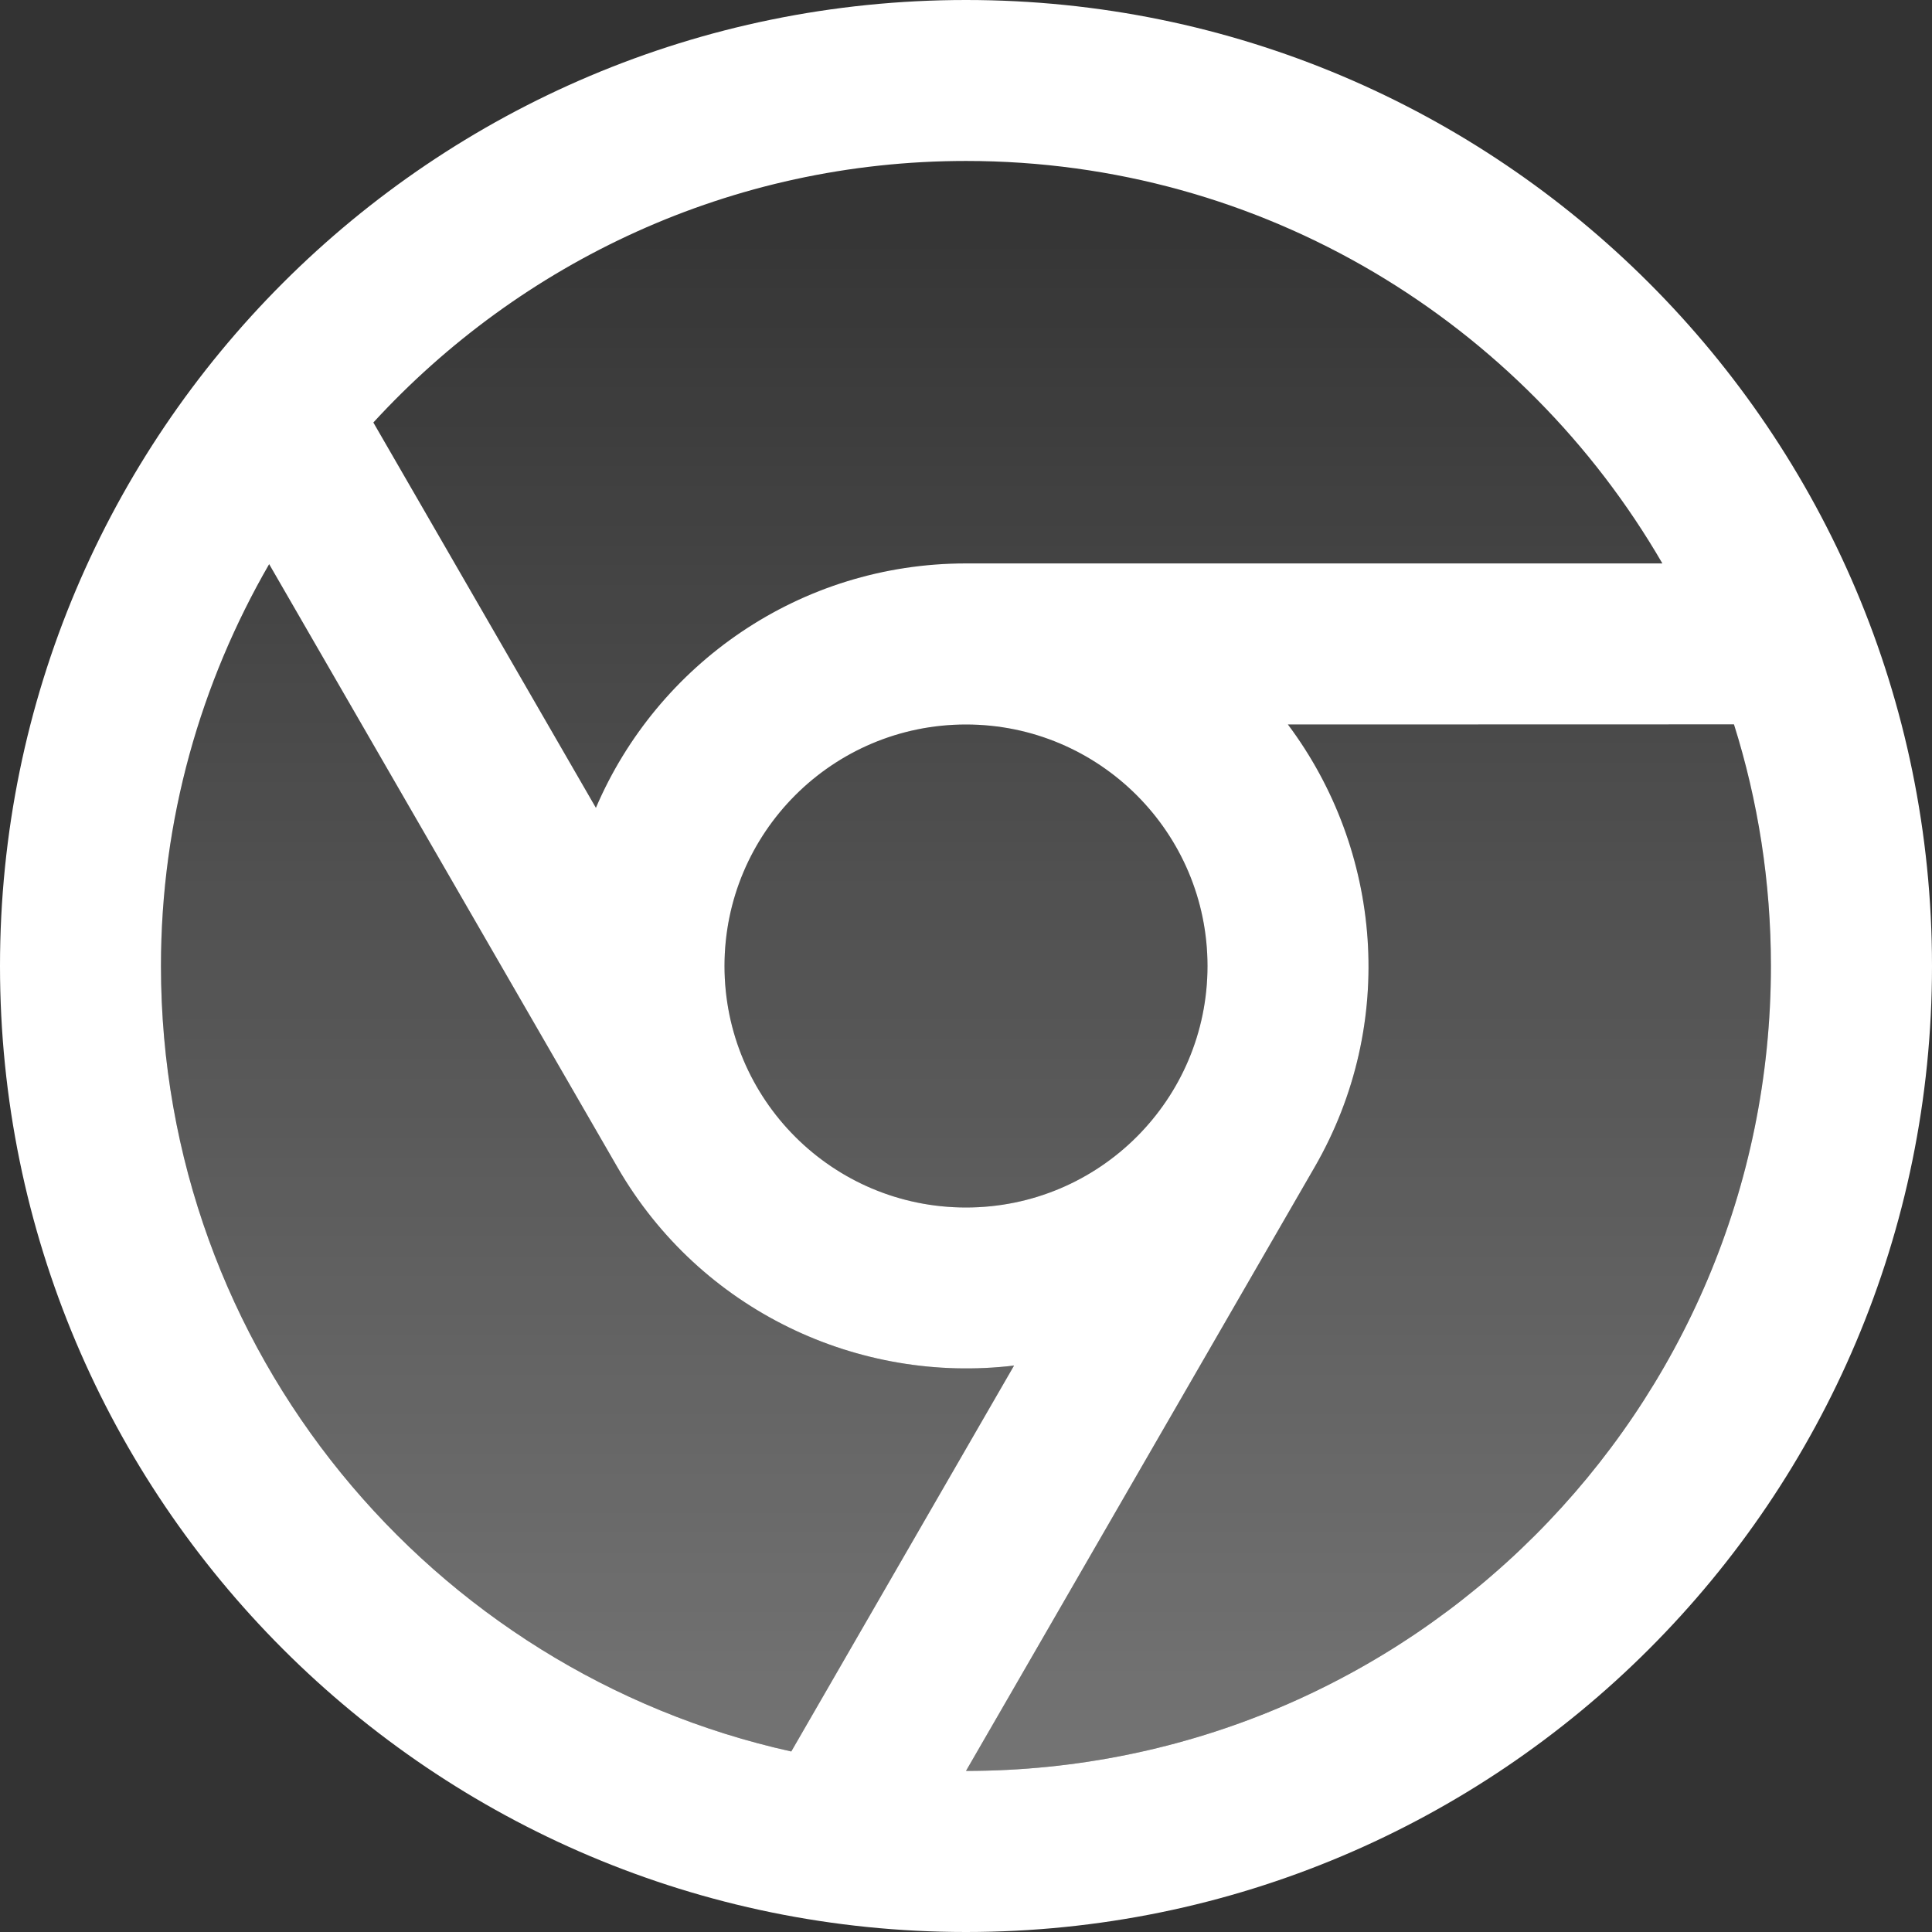
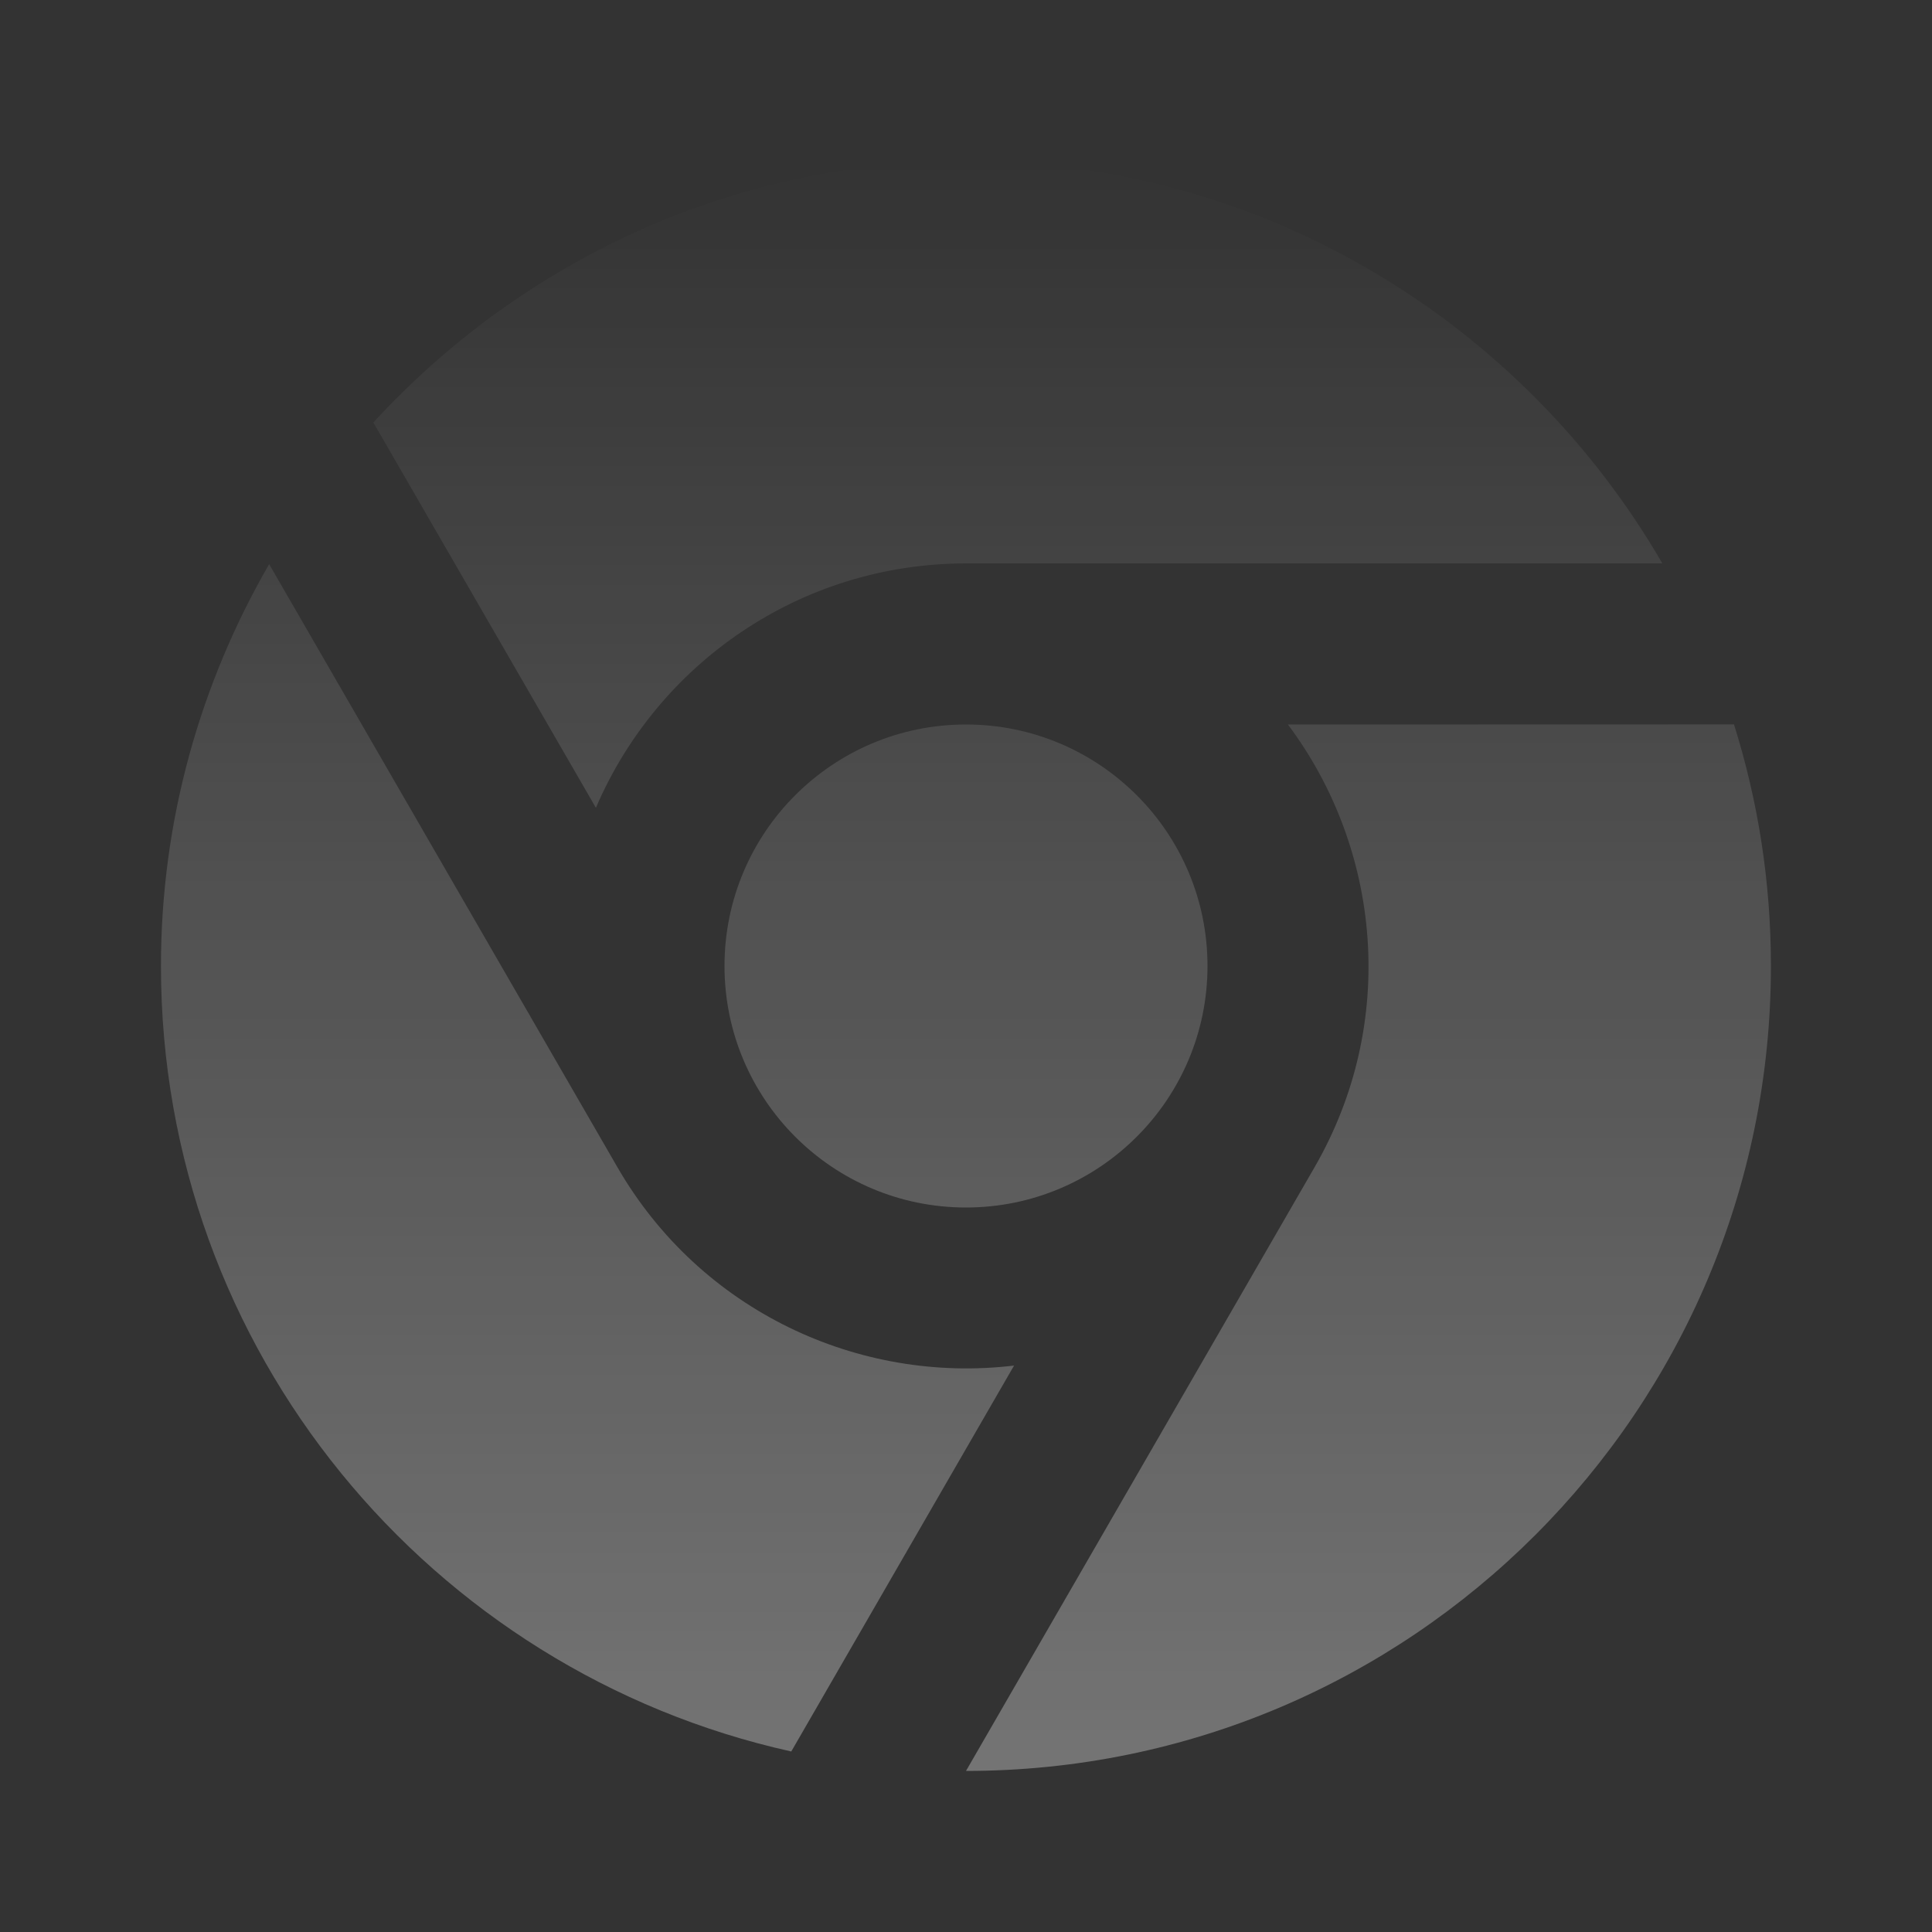
<svg xmlns="http://www.w3.org/2000/svg" width="16" height="16" viewBox="0 0 16 16" fill="none">
  <rect x="0" y="0" width="16" height="16" fill="#333333" stroke="none" />
-   <path d="M8 0C3.581 0 3.19459e-08 3.582 3.19459e-08 8C-0 12.419 3.582 16 8 16C12.417 16 16 12.419 16 8C16 3.582 12.417 0 8 0ZM8 1.333C10.466 1.333 12.614 2.676 13.767 4.666H8C6.624 4.666 5.444 5.5 4.935 6.69L3.092 3.499C4.311 2.171 6.055 1.333 8 1.333ZM10 8C10 9.105 9.104 10 8 10C6.895 10 6 9.105 6 8C6 6.896 6.895 6 8 6C9.104 6 10 6.896 10 8ZM6.553 14.505C3.568 13.843 1.333 11.185 1.333 8C1.333 6.786 1.663 5.652 2.229 4.672L5.113 9.666C5.801 10.858 7.114 11.463 8.398 11.309L6.553 14.505ZM8 14.666L10.887 9.666C11.575 8.474 11.442 7.036 10.666 6L14.36 5.999C14.559 6.631 14.666 7.303 14.666 8C14.666 11.683 11.681 14.666 8 14.666Z" fill="white" />
  <path d="M8 1.333C10.466 1.333 12.614 2.676 13.767 4.666H8C6.624 4.666 5.444 5.5 4.935 6.69L3.092 3.499C4.311 2.171 6.055 1.333 8 1.333ZM10 8C10 9.104 9.104 10 8 10C6.895 10 6 9.104 6 8C6 6.895 6.895 6 8 6C9.104 6 10 6.895 10 8ZM6.553 14.505C3.568 13.843 1.333 11.185 1.333 8C1.333 6.786 1.663 5.652 2.229 4.672L5.113 9.666C5.801 10.858 7.114 11.463 8.398 11.309L6.553 14.505ZM8 14.666L10.887 9.666C11.575 8.474 11.442 7.036 10.666 6L14.36 5.999C14.559 6.631 14.666 7.302 14.666 8C14.666 11.682 11.681 14.666 8 14.666Z" fill="url(#paint0_linear_44_203740)" fill-opacity="0.32" />
  <defs>
    <linearGradient id="paint0_linear_44_203740" x1="8" y1="1.333" x2="8" y2="14.666" gradientUnits="userSpaceOnUse">
      <stop stop-color="white" stop-opacity="0" />
      <stop offset="1" stop-color="white" />
    </linearGradient>
  </defs>
</svg>